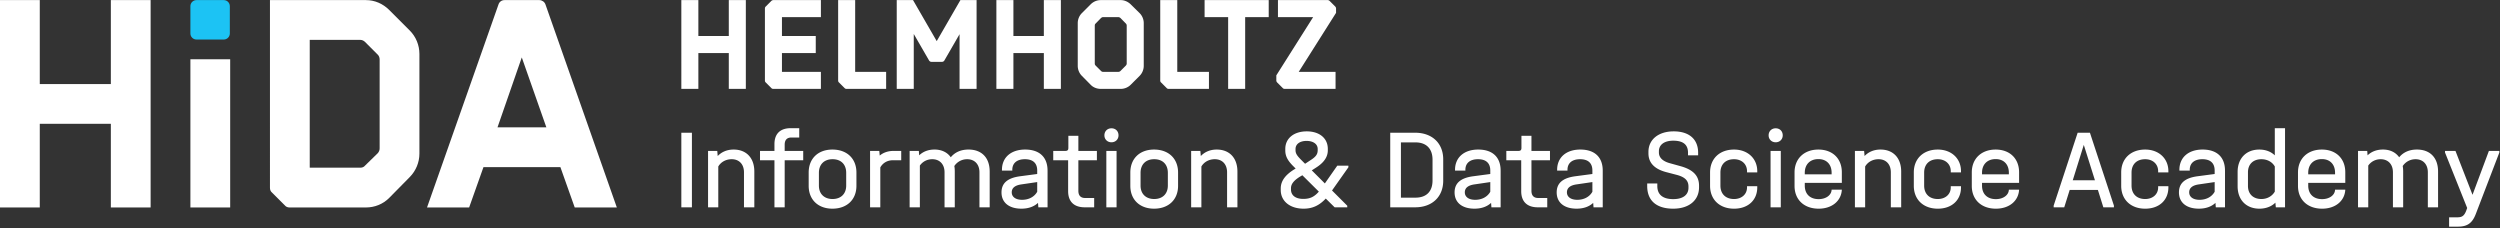
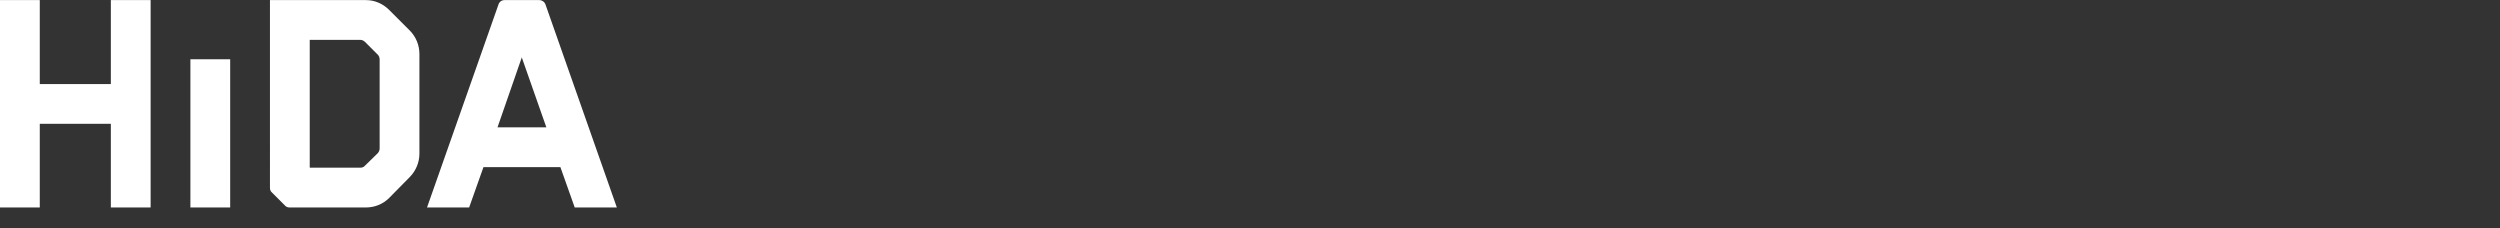
<svg xmlns="http://www.w3.org/2000/svg" viewBox="0 0 1283 117" xml:space="preserve" style="fill-rule:evenodd;clip-rule:evenodd;stroke-linejoin:round;stroke-miterlimit:2">
  <rect x="0" y="0" width="1283" height="117" fill="#333333" stroke="none" />
  <path d="M146.241 110.873V.131h52.478v273.576h-52.478V163.351H52.477v110.356H0V.131h52.477v110.742h93.764ZM251.195 78.167h52.479v195.54h-52.479zM498.534 72.288l-16.978-16.979c-1.544-1.543-3.859-2.701-6.175-2.701h-66.754v168.623h66.754c2.316 0 4.631-.773 6.175-2.703l16.978-16.59c1.542-1.931 2.314-3.858 2.314-6.174V78.462c0-2.315-.772-4.631-2.314-6.174Zm42.058-32.026c8.104 8.103 12.734 19.293 12.734 30.869v131.578c0 11.575-4.689 22.709-12.734 30.869l-27.009 27.399c-8.243 8.356-19.294 12.73-30.871 12.73h-100.71c-2.314 0-4.629-.771-6.172-2.701l-16.978-16.978c-1.93-1.543-2.701-3.86-2.701-6.174V.131H482.71c11.575 0 22.38 4.633 30.868 13.119l27.011 27.012h.003ZM656.352 167.981h64.437L688.378 75.76l-32.026 92.221Zm-18.522 52.477-18.908 53.249h-55.564L657.509 6.305c1.157-3.859 4.244-6.174 8.104-6.174h45.916c3.474 0 6.946 2.315 8.104 5.79l94.149 267.786h-55.563l-18.907-53.249H637.83Z" style="fill:#fff;fill-rule:nonzero" transform="scale(.389)" />
-   <path d="M295.211 52.154h-36.016c-4.419 0-8-3.589-8-8.001V8.149c0-4.43 3.581-8.018 8-8.018h36.016c4.419 0 8 3.588 8 8.018v36.004c0 4.412-3.581 8.001-8 8.001Z" style="fill:#1cc3f4;fill-rule:nonzero" transform="scale(.389)" />
-   <path d="m1267.05.124-31.25 54.134L1204.54.124h-21.5v117.139h22.47V44.818l20.16 34.918a3.75 3.75 0 0 0 3.24 1.874h13.77c1.34 0 2.58-.714 3.25-1.874l19.99-34.637v72.164h22.47V.124h-21.34Zm487.16 1.157c-.66-.672-1.66-1.157-2.65-1.157h-65.59v22.468h46.43l-48.58 76.833v6.766c0 .997.49 1.993 1.15 2.651l7.27 7.264c.66.821 1.65 1.157 2.65 1.157h67.08V94.797h-48.58l49.24-77.828v-5.786c0-.982-.5-1.977-1.16-2.636l-7.26-7.266Zm-133.95 21.311v94.671h22.46V22.592h31.07V.124h-84.6v22.468h31.07Zm-78.51 94.671h53.19V94.797h-41.79V.124h-22.47v106.067c0 .997.32 1.993 1.16 2.651l7.26 7.264c.66.821 1.66 1.157 2.65 1.157ZM1491.74 5.735c-3.63-3.472-8.26-5.611-13.22-5.611h-26.26c-4.97 0-9.76 1.978-13.39 5.611l-11.57 11.57c-3.47 3.47-5.45 8.26-5.45 13.212V86.86c0 4.964 1.98 9.754 5.45 13.225l11.57 11.73c3.47 3.632 8.42 5.448 13.39 5.448h26.26c4.96 0 9.75-1.977 13.22-5.448l11.73-11.73c3.47-3.471 5.45-8.261 5.45-13.225V30.517c0-4.952-1.98-9.742-5.45-13.212l-11.73-11.57Zm-5.29 78.151c0 .997-.49 1.817-1.15 2.651l-7.11 7.103a3.886 3.886 0 0 1-2.81 1.157h-20.15c-1 0-1.82-.336-2.65-1.157l-7.1-7.103c-.82-.834-1.16-1.654-1.16-2.651V33.664c0-.996.34-1.99 1.16-2.65l7.1-7.265c.83-.66 1.65-1.157 2.65-1.157h20.15c1 0 1.98.497 2.81 1.157l7.11 7.265c.66.66 1.15 1.654 1.15 2.65v50.222Zm-149.48-36.352V.124h-22.47v117.139h22.47V70.016h40.15v47.247h22.48V.124h-22.48v47.41h-40.15Zm-220.16 69.729h52.25V94.797h-40.85V.124h-22.47v106.067c0 .997.32 1.993 1.16 2.651l7.26 7.264c.66.821 1.66 1.157 2.65 1.157ZM1020.21.124c-.99 0-1.99.485-2.65 1.157l-7.26 7.266c-.82.659-1.16 1.654-1.16 2.636v95.008c0 .997.34 1.993 1.16 2.651l7.26 7.264c.66.821 1.66 1.157 2.65 1.157H1083V94.797h-51.39V70.016h44.61V47.534h-44.61V22.592H1083V.124h-62.79Zm-58.724 0h22.481v117.139h-22.481V70.016h-40.145v47.247h-22.466V.124h22.466v47.41h40.145V.124ZM898.875 175.105h13.949v98.396h-13.949zM995.17 226.253v47.248h-13.649v-46.198c0-10.5-6.3-17.25-16.2-17.25-7.799 0-14.249 3.75-17.699 9.6v53.848h-13.499v-74.398h12.149l.6 6.75c5.1-5.399 12.3-8.55 21-8.55 16.799 0 27.298 11.1 27.298 28.95ZM1035.22 199.103h24.45v12.3h-24.45v62.098h-13.5v-62.098h-19.05v-12.3h19.05v-8.999c0-13.649 7.65-20.999 21.45-20.999h11.25v12.299h-10.35c-5.7 0-8.85 3.15-8.85 9.45v8.249ZM1116.37 244.852v-16.799c0-11.1-6.75-18-18-18-11.1 0-18 6.9-18 18v16.799c0 10.95 7.05 17.7 18 17.7 11.1 0 18-6.901 18-17.7Zm-49.5.3v-17.55c0-18.299 12.3-30.299 31.35-30.299 19.2 0 31.65 12 31.65 30.299v17.55c0 18.15-12.45 30.149-31.65 30.149-18.9 0-31.35-11.85-31.35-30.149ZM1188.97 199.103v12.3h-10.8c-7.5 0-13.35 3.45-16.8 9.45v52.648h-13.5v-74.398h12.15l.6 6.151c4.8-4.05 11.1-6.151 18.15-6.151h10.2ZM1305.67 226.253v47.248h-13.5v-46.198c0-10.65-6.45-17.25-16.2-17.25-7.2 0-13.35 3.6-16.95 9 .45 2.25.6 4.65.6 7.2v47.248h-13.5v-46.198c0-10.65-6.45-17.25-16.2-17.25-6.75 0-12.75 3.15-16.35 8.4v55.048h-13.5v-74.398h12.15l.45 5.851c5.1-4.95 12-7.651 20.25-7.651 9.3 0 16.8 3.601 21.45 10.201 5.25-6.451 13.2-10.201 23.4-10.201 17.25 0 27.9 10.651 27.9 28.95ZM1368.37 252.952v-12.75l-20.4 3c-9.15 1.2-13.2 4.95-13.2 10.5 0 6.149 5.25 9.899 13.65 9.899 8.85 0 16.2-3.9 19.95-10.649Zm13.65-27.899v48.448h-12.15l-.45-5.85c-5.25 4.949-12.75 7.65-21.9 7.65-16.35 0-26.25-8.1-26.25-21.45 0-12.149 7.8-19.048 24.45-21.298l22.65-3v-4.65c0-9.6-5.55-14.85-16.2-14.85-10.65 0-16.65 5.25-16.65 13.95v1.05h-13.65v-1.05c0-16.2 11.85-26.7 30.6-26.7 18.9 0 29.55 10.05 29.55 27.75ZM1422.67 179.155v19.948h24.45v12.3h-24.45v40.349c0 6.15 3 9.449 8.85 9.449h12v12.3h-12.45c-14.25 0-21.9-7.65-21.9-21.299v-40.799h-19.65v-12.3h15.9c3.15 0 4.05-1.349 4.05-4.05v-15.898h13.2ZM1473.07 273.501h-13.5v-74.398h13.5v74.398Zm-16.05-94.947c0-5.549 4.05-9.299 9.3-9.299 5.4 0 9.3 3.75 9.3 9.299 0 5.25-3.9 9.15-9.3 9.15s-9.3-3.9-9.3-9.15ZM1540.72 244.852v-16.799c0-11.1-6.75-18-18-18-11.1 0-18 6.9-18 18v16.799c0 10.95 7.05 17.7 18 17.7 11.1 0 18-6.901 18-17.7Zm-49.5.3v-17.55c0-18.299 12.3-30.299 31.35-30.299 19.2 0 31.64 12 31.64 30.299v17.55c0 18.15-12.44 30.149-31.64 30.149-18.9 0-31.35-11.85-31.35-30.149ZM1632.51 226.253v47.248h-13.65v-46.198c0-10.5-6.3-17.25-16.2-17.25-7.8 0-14.25 3.75-17.69 9.6v53.848h-13.5v-74.398h12.14l.61 6.75c5.09-5.399 12.29-8.55 20.99-8.55 16.8 0 27.3 11.1 27.3 28.95ZM1709.16 198.053c0 4.201 1.65 7.05 7.65 13.05l4.95 4.95 6.6-4.35c7.65-4.8 10.05-8.1 10.05-13.65v-1.5c0-6.449-5.85-10.649-14.7-10.649s-14.55 4.2-14.55 10.649v1.5Zm30.75 54.749-21.75-21.599-3.3 1.949c-8.1 5.1-11.7 9.75-11.7 15.15v1.65c0 7.8 6 12.449 16.2 12.449 8.7 0 14.4-2.55 20.55-9.599Zm39-34.199v2.1l-21.6 30.599 20.1 20.099v2.1h-16.65l-11.7-11.55c-8.7 9.3-17.7 13.35-29.25 13.35-18.15 0-30.15-10.05-30.15-24.599v-2.101c0-9.599 5.85-17.848 18.15-25.348l1.5-.9-2.55-2.55c-8.1-7.95-11.1-13.799-11.1-21.449v-1.95c0-13.8 11.25-23.1 28.35-23.1 16.8 0 27.75 9.151 27.75 23.1v1.95c0 8.549-4.95 16.049-15.3 22.649l-5.85 3.75 17.25 17.249 16.35-23.399h14.7ZM1848.21 187.854v72.898h19.2c14.55 0 22.5-8.25 22.5-22.65v-27.449c0-14.399-8.1-22.799-22.5-22.799h-19.2Zm-14.1 85.647v-98.396h32.85c22.5 0 37.05 13.949 37.05 35.098v28.199c0 21.151-14.55 35.099-37.05 35.099h-32.85ZM1966.11 252.952v-12.75l-20.4 3c-9.15 1.2-13.2 4.95-13.2 10.5 0 6.149 5.25 9.899 13.65 9.899 8.85 0 16.2-3.9 19.95-10.649Zm13.65-27.899v48.448h-12.15l-.45-5.85c-5.25 4.949-12.75 7.65-21.9 7.65-16.35 0-26.25-8.1-26.25-21.45 0-12.149 7.8-19.048 24.45-21.298l22.65-3v-4.65c0-9.6-5.55-14.85-16.2-14.85-10.65 0-16.65 5.25-16.65 13.95v1.05h-13.65v-1.05c0-16.2 11.85-26.7 30.6-26.7 18.9 0 29.55 10.05 29.55 27.75ZM2020.41 179.155v19.948h24.45v12.3h-24.45v40.349c0 6.15 3 9.449 8.85 9.449h12v12.3h-12.45c-14.25 0-21.9-7.65-21.9-21.299v-40.799h-19.65v-12.3h15.9c3.15 0 4.05-1.349 4.05-4.05v-15.898h13.2ZM2100.81 252.952v-12.75l-20.4 3c-9.15 1.2-13.2 4.95-13.2 10.5 0 6.149 5.25 9.899 13.65 9.899 8.85 0 16.2-3.9 19.95-10.649Zm13.65-27.899v48.448h-12.15l-.45-5.85c-5.25 4.949-12.75 7.65-21.9 7.65-16.35 0-26.25-8.1-26.25-21.45 0-12.149 7.8-19.048 24.45-21.298l22.65-3v-4.65c0-9.6-5.55-14.85-16.2-14.85-10.65 0-16.65 5.25-16.65 13.95v1.05h-13.65v-1.05c0-16.2 11.85-26.7 30.6-26.7 18.9 0 29.55 10.05 29.55 27.75ZM2173.11 245.452v-3.45h13.35v3.45c0 11.399 7.35 17.249 21 17.249 12.6 0 20.1-5.398 20.1-14.999v-1.65c0-7.8-4.65-12.45-15.3-15.299l-13.8-3.6c-15.75-4.05-23.7-12.45-23.7-24.749v-2.101c0-16.199 13.2-26.999 33.3-26.999 20.4 0 32.25 10.35 32.25 28.2v3.45h-13.35v-3.45c0-10.65-6.3-15.9-19.5-15.9-11.7 0-18.9 5.25-18.9 13.949v1.651c0 6.75 5.1 11.55 14.4 14.099l13.5 3.75c17.25 4.65 25.05 12.75 25.05 25.949v2.099c0 17.25-13.35 28.2-34.05 28.2-22.2 0-34.35-10.65-34.35-29.849ZM2256.06 245.152v-17.699c0-18.15 12.6-30.15 31.65-30.15 18 0 30.6 11.85 30.6 28.5v1.65h-13.5v-1.65c0-9.3-7.05-15.75-17.1-15.75-11.25 0-18 6.75-18 17.7v17.099c0 10.95 6.9 17.7 18 17.7 10.05 0 17.1-6.3 17.1-15.3v-1.65h13.5v1.65c0 16.8-12.15 28.049-30.6 28.049-19.05 0-31.65-11.999-31.65-30.149ZM2349.36 273.501h-13.5v-74.398h13.5v74.398Zm-16.05-94.947c0-5.549 4.05-9.299 9.3-9.299 5.4 0 9.3 3.75 9.3 9.299 0 5.25-3.9 9.15-9.3 9.15s-9.3-3.9-9.3-9.15ZM2381.01 227.902v2.101h35.4v-2.101c0-11.099-6.75-17.999-17.4-17.999-11.1 0-18 7.05-18 17.999Zm48.89 13.35h-48.89v3.6c0 11.1 6.9 17.849 18.3 17.849 9.75 0 16.95-5.398 17.1-12.449h13.49c-.75 14.849-13.05 25.049-30.59 25.049-19.2 0-31.8-11.85-31.8-29.999v-17.849c0-18.15 12.6-30.15 31.5-30.15 18.75 0 30.89 12 30.89 30v13.949ZM2508.2 226.253v47.248h-13.65v-46.198c0-10.5-6.3-17.25-16.2-17.25-7.79 0-14.25 3.75-17.69 9.6v53.848h-13.5v-74.398h12.15l.6 6.75c5.1-5.399 12.29-8.55 20.99-8.55 16.8 0 27.3 11.1 27.3 28.95ZM2524.85 245.152v-17.699c0-18.15 12.6-30.15 31.65-30.15 18 0 30.6 11.85 30.6 28.5v1.65h-13.5v-1.65c0-9.3-7.05-15.75-17.1-15.75-11.25 0-18 6.75-18 17.7v17.099c0 10.95 6.9 17.7 18 17.7 10.05 0 17.1-6.3 17.1-15.3v-1.65h13.5v1.65c0 16.8-12.15 28.049-30.6 28.049-19.05 0-31.65-11.999-31.65-30.149ZM2614.85 227.902v2.101h35.4v-2.101c0-11.099-6.75-17.999-17.4-17.999-11.1 0-18 7.05-18 17.999Zm48.9 13.35h-48.9v3.6c0 11.1 6.9 17.849 18.3 17.849 9.75 0 16.95-5.398 17.1-12.449h13.5c-.75 14.849-13.05 25.049-30.6 25.049-19.2 0-31.8-11.85-31.8-29.999v-17.849c0-18.15 12.6-30.15 31.5-30.15 18.75 0 30.9 12 30.9 30v13.949ZM2749.1 191.154l-14.55 46.649h29.25l-14.7-46.649Zm8.1-16.049 31.65 96.146v2.25h-13.95l-7.2-22.949h-37.2l-7.2 22.949h-13.95v-2.25l31.65-96.146h16.2ZM2798.46 245.152v-17.699c0-18.15 12.6-30.15 31.64-30.15 18 0 30.6 11.85 30.6 28.5v1.65h-13.5v-1.65c0-9.3-7.05-15.75-17.1-15.75-11.25 0-18 6.75-18 17.7v17.099c0 10.95 6.9 17.7 18 17.7 10.05 0 17.1-6.3 17.1-15.3v-1.65h13.5v1.65c0 16.8-12.15 28.049-30.6 28.049-19.04 0-31.64-11.999-31.64-30.149ZM2921.75 252.952v-12.75l-20.4 3c-9.15 1.2-13.2 4.95-13.2 10.5 0 6.149 5.25 9.899 13.65 9.899 8.85 0 16.2-3.9 19.95-10.649Zm13.65-27.899v48.448h-12.15l-.45-5.85c-5.25 4.949-12.75 7.65-21.9 7.65-16.35 0-26.25-8.1-26.25-21.45 0-12.149 7.8-19.048 24.45-21.298l22.65-3v-4.65c0-9.6-5.55-14.85-16.2-14.85-10.65 0-16.65 5.25-16.65 13.95v1.05h-13.65v-1.05c0-16.2 11.85-26.7 30.6-26.7 18.9 0 29.55 10.05 29.55 27.75ZM3001.1 252.802v-33.149c-3.45-6.149-10.05-9.6-17.7-9.6-10.8 0-17.7 6.6-17.7 17.25v17.999c0 10.65 6.9 17.25 17.7 17.25 7.5 0 14.1-3.601 17.7-9.75Zm0-83.697h13.5v104.396h-12.15l-.6-6.15c-5.1 5.1-12.6 7.95-21 7.95-17.55 0-28.8-11.7-28.8-29.549v-19.049c0-17.699 11.25-29.4 28.65-29.4 8.25 0 15.3 2.701 20.4 7.651v-35.849ZM3045.2 227.902v2.101h35.4v-2.101c0-11.099-6.75-17.999-17.4-17.999-11.1 0-18 7.05-18 17.999Zm48.9 13.35h-48.9v3.6c0 11.1 6.9 17.849 18.3 17.849 9.75 0 16.95-5.398 17.1-12.449h13.5c-.75 14.849-13.05 25.049-30.6 25.049-19.2 0-31.8-11.85-31.8-29.999v-17.849c0-18.15 12.6-30.15 31.5-30.15 18.75 0 30.9 12 30.9 30v13.949ZM3216.5 226.253v47.248H3203v-46.198c0-10.65-6.45-17.25-16.2-17.25-7.2 0-13.35 3.6-16.95 9 .45 2.25.6 4.65.6 7.2v47.248h-13.5v-46.198c0-10.65-6.45-17.25-16.2-17.25-6.75 0-12.75 3.15-16.35 8.4v55.048h-13.5v-74.398h12.15l.45 5.851c5.1-4.95 12-7.651 20.25-7.651 9.3 0 16.8 3.601 21.45 10.201 5.25-6.451 13.2-10.201 23.4-10.201 17.25 0 27.9 10.651 27.9 28.95ZM3254.9 274.401l-29.25-73.197v-2.101h13.8l22.5 57.899 21.6-57.899h13.8v2.101L3266.3 282.2c-4.5 11.85-10.95 16.8-23.4 16.8h-11.85v-12.3h10.65c5.7 0 9-1.2 11.85-8.55l1.35-3.749Z" style="fill:#fff;fill-rule:nonzero" transform="scale(.389)" />
</svg>